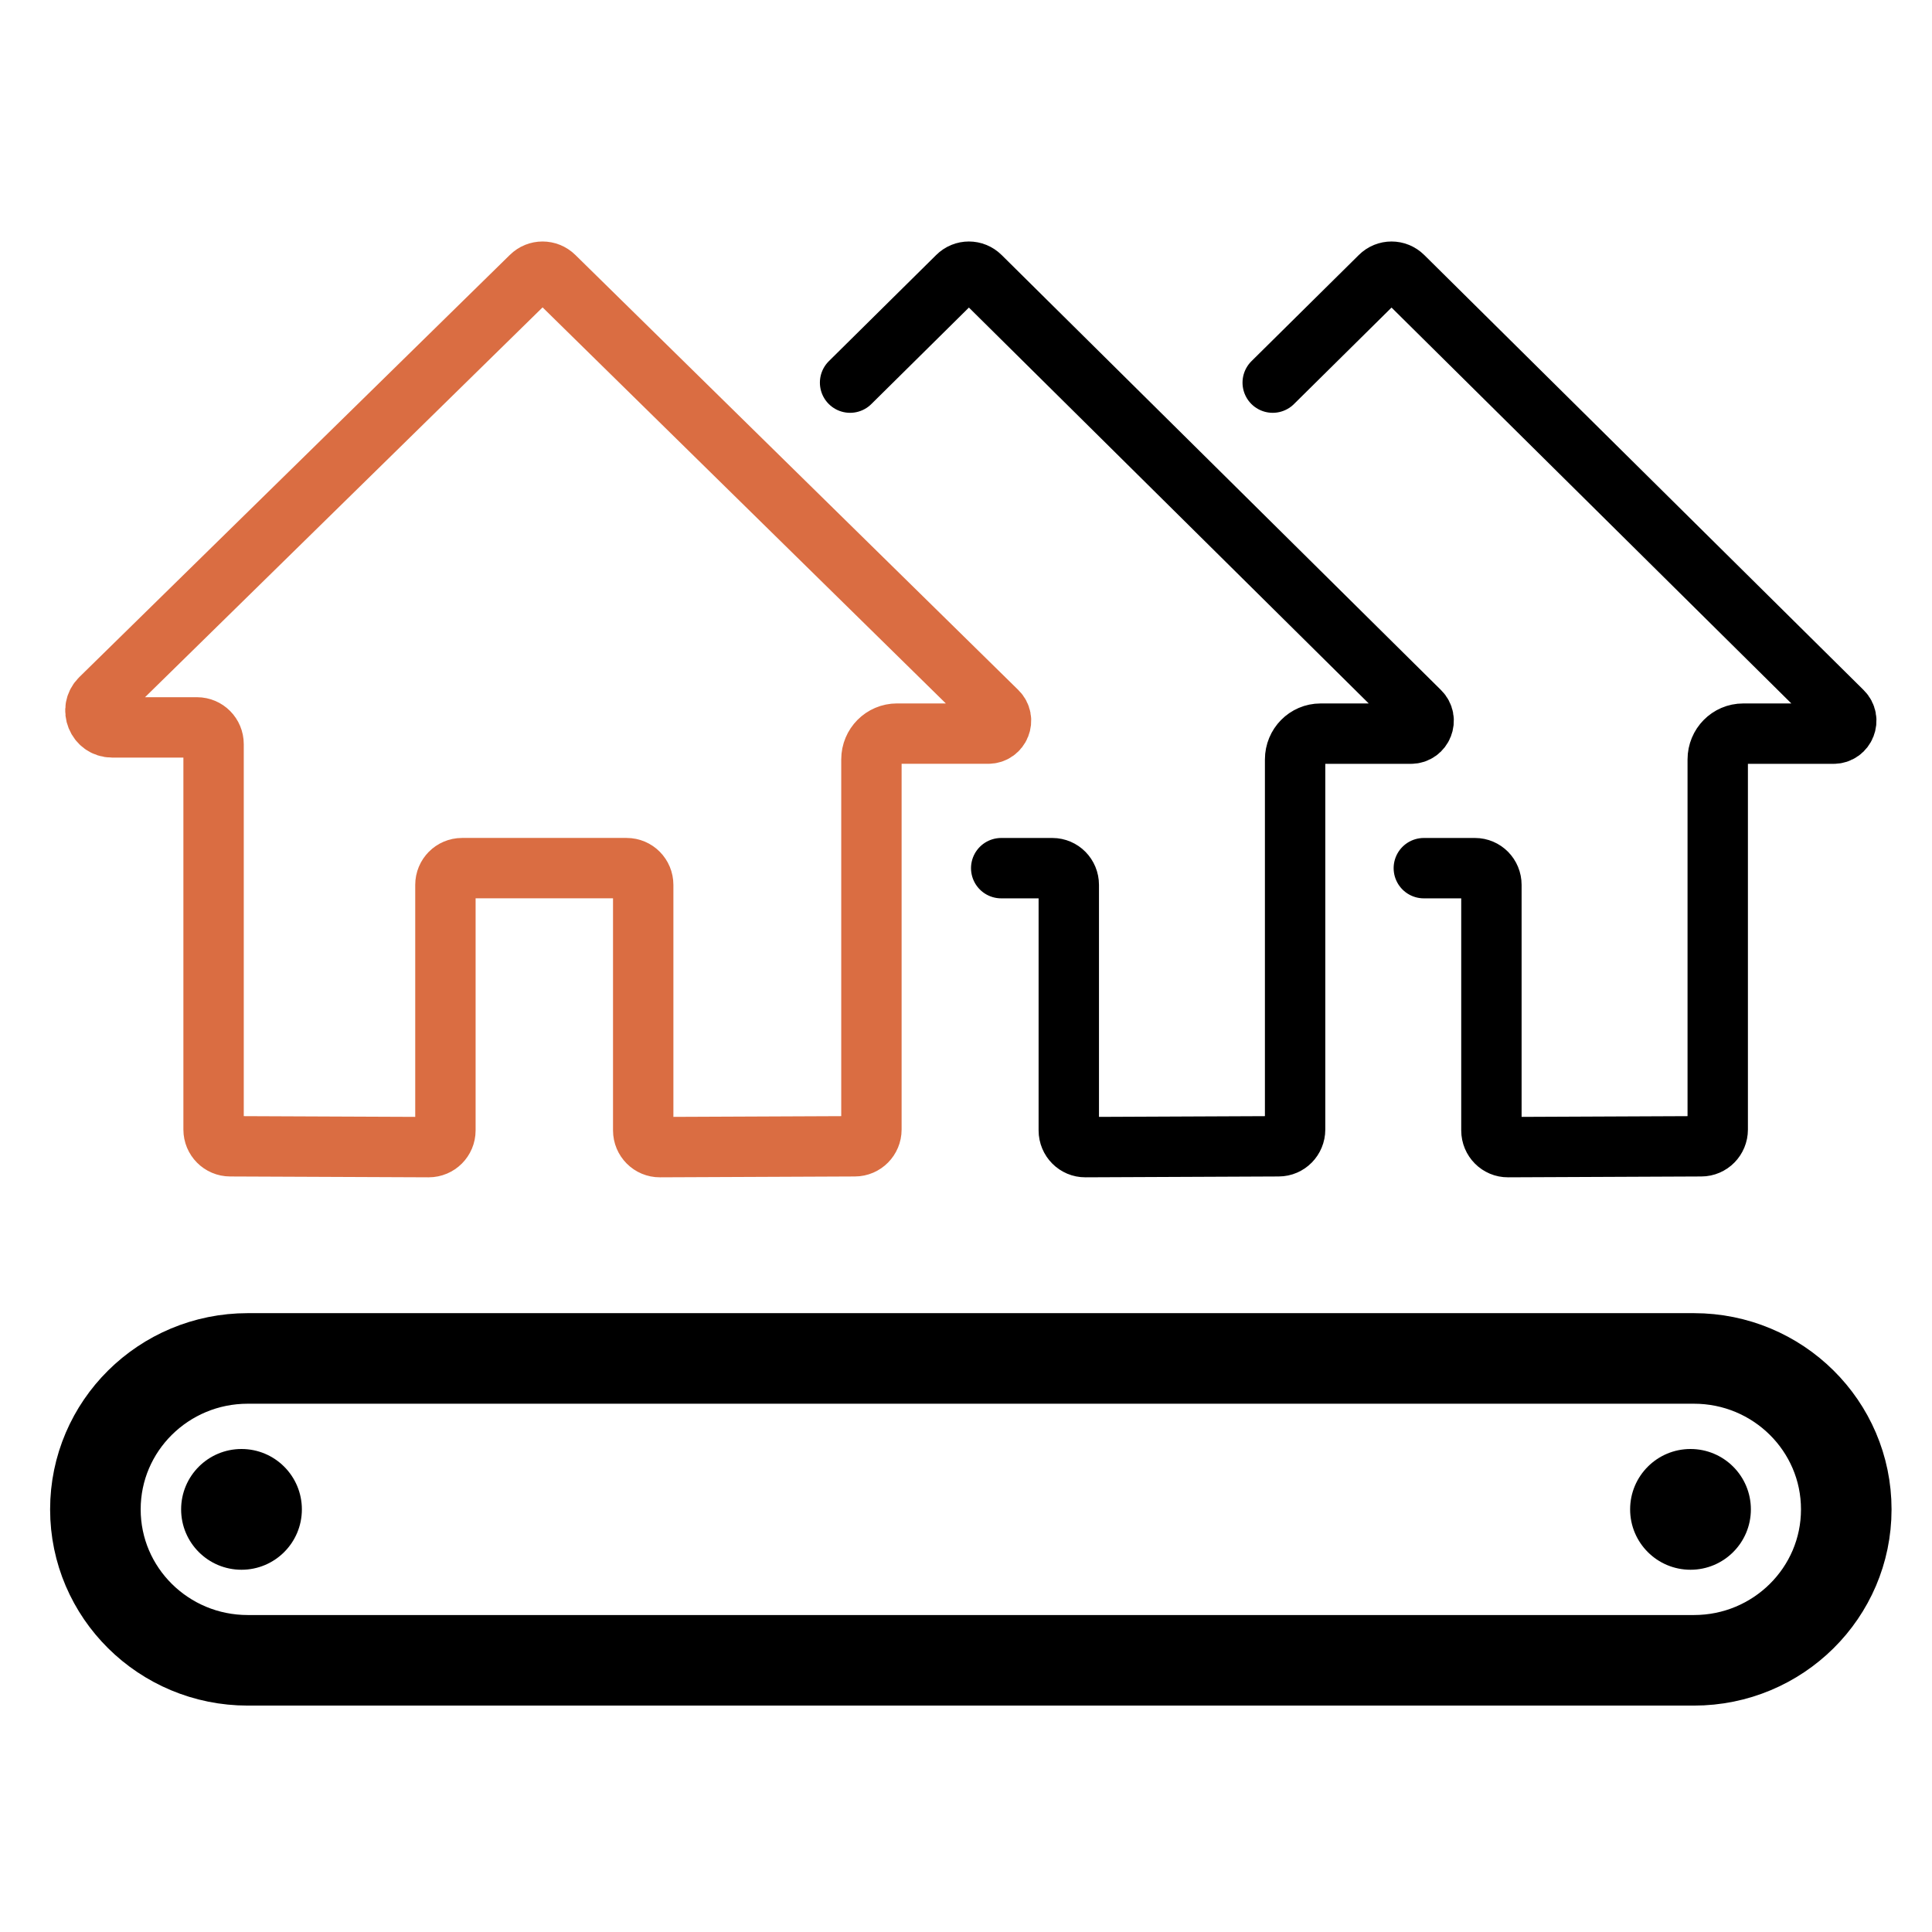
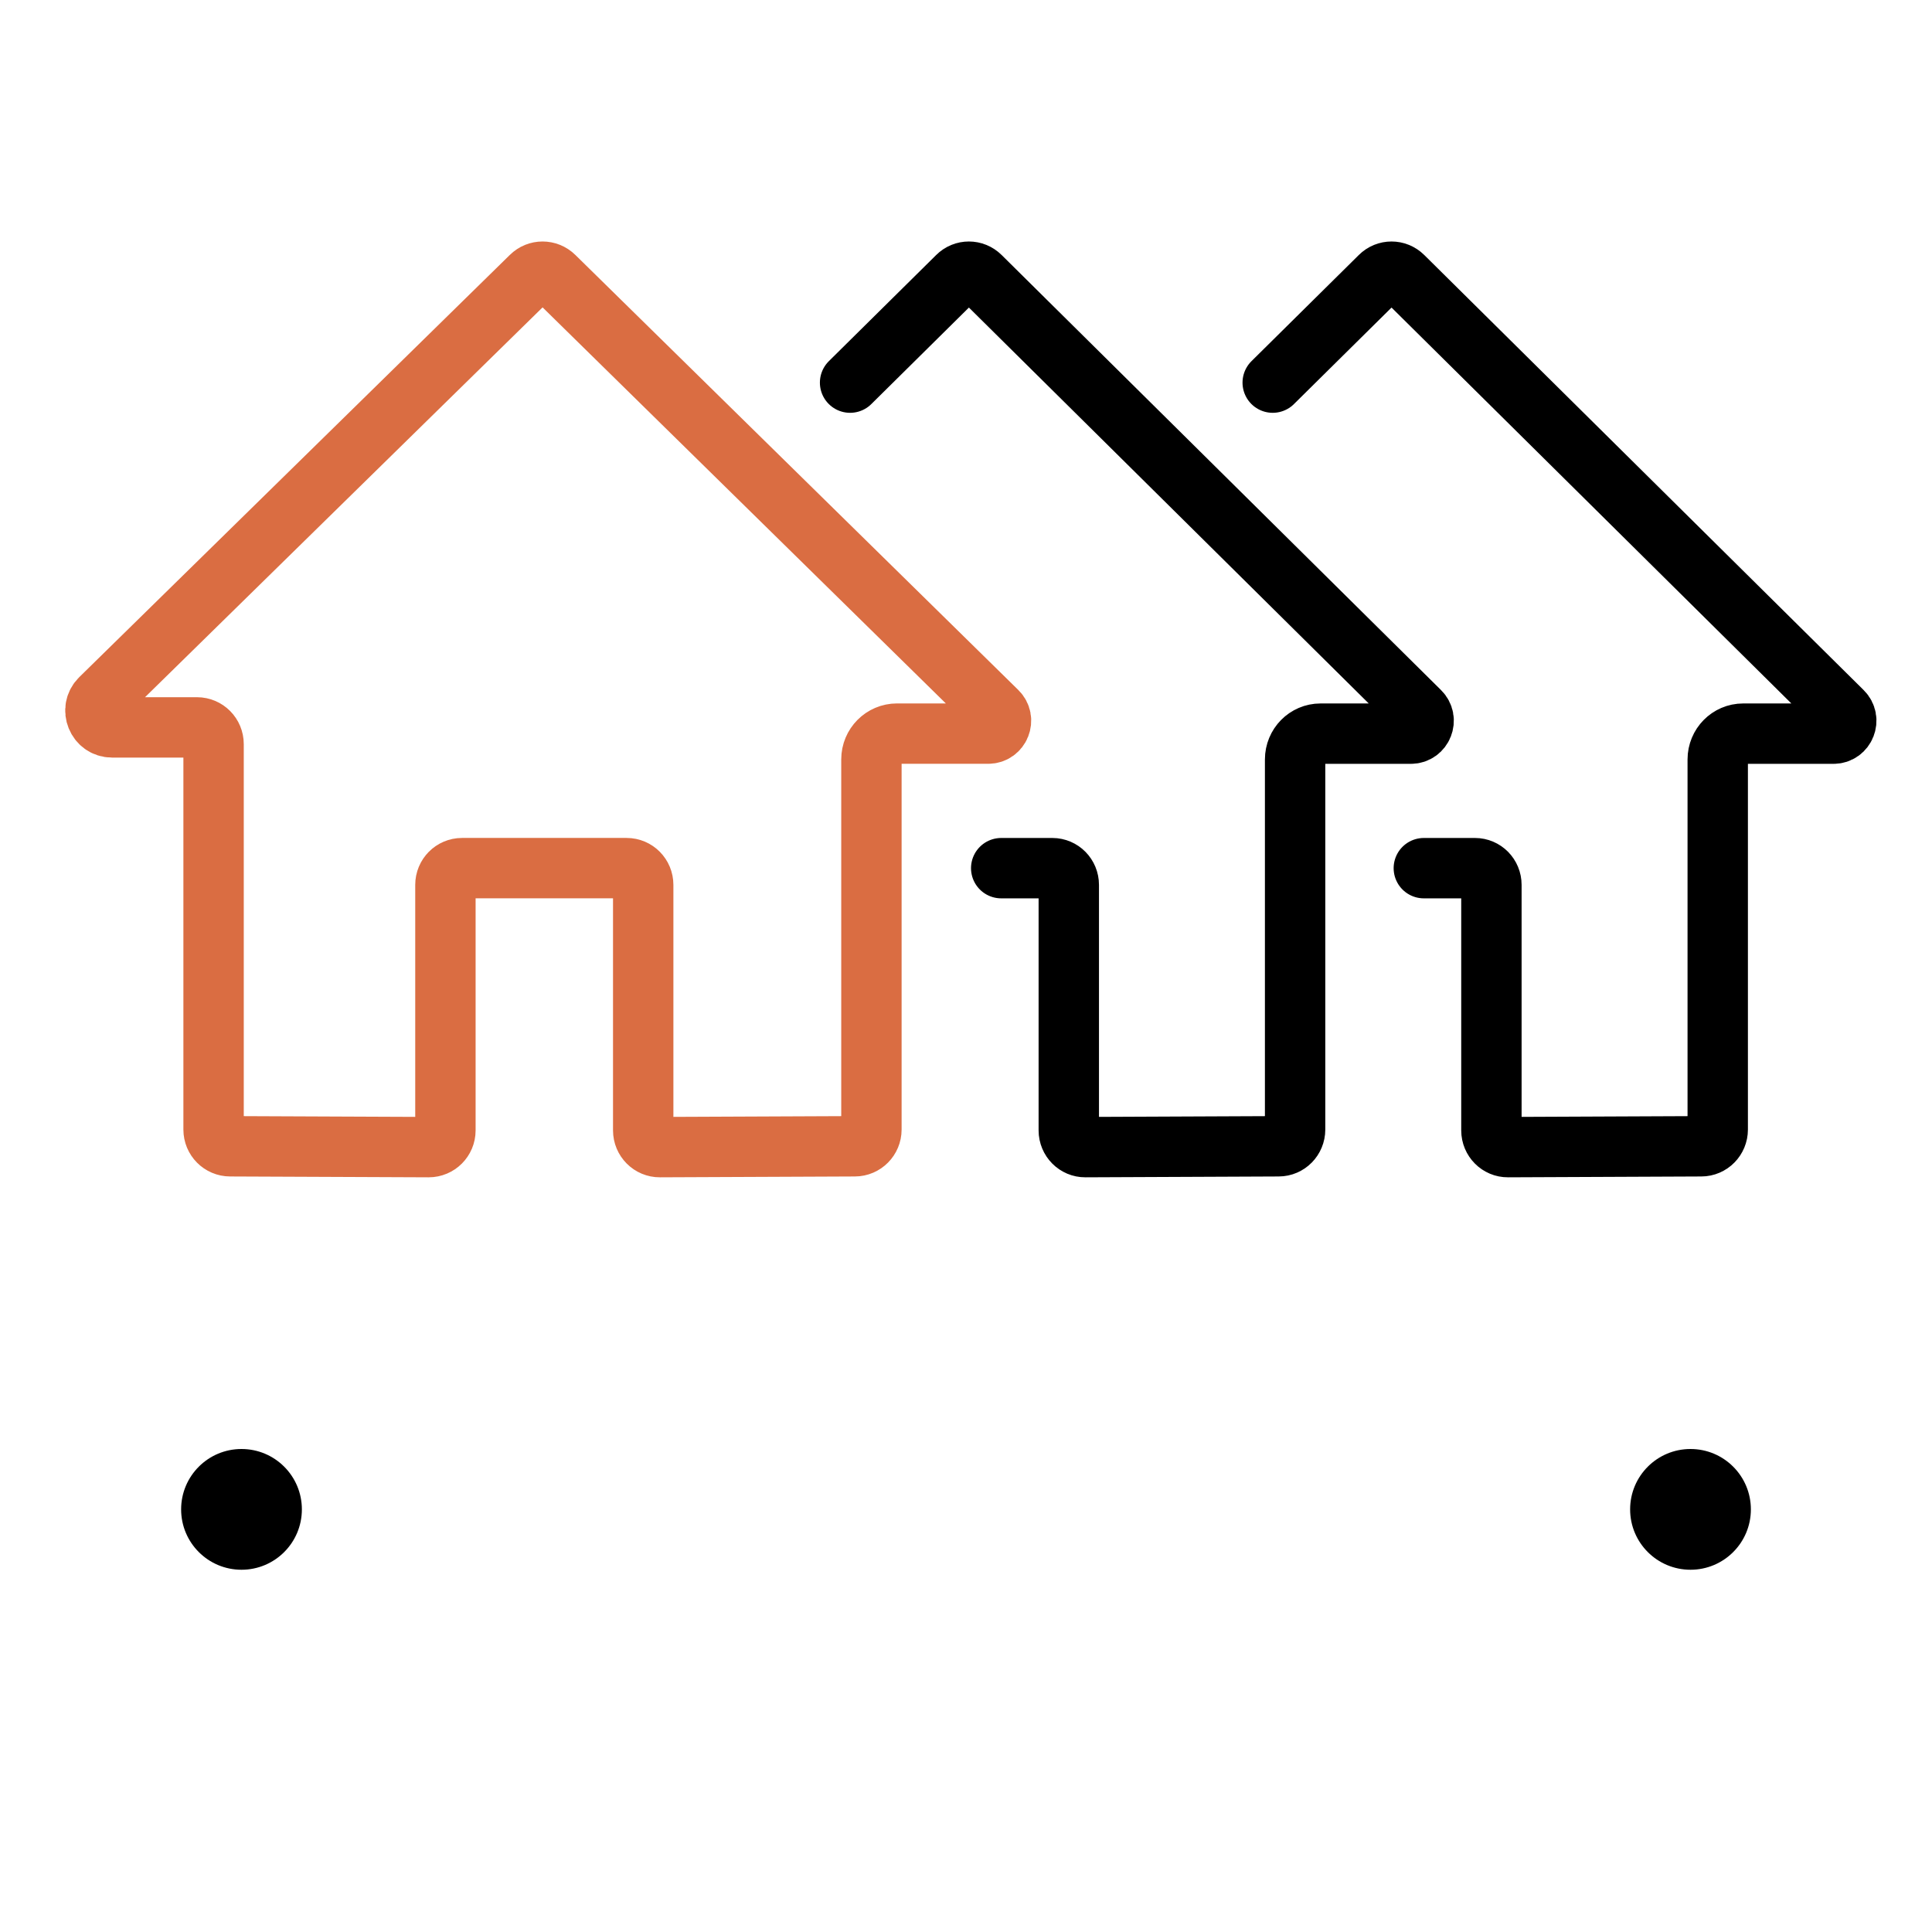
<svg xmlns="http://www.w3.org/2000/svg" width="64" height="64" viewBox="0 0 64 64" fill="none">
  <path d="M18.358 9.158C18.143 8.947 17.802 8.947 17.59 9.158L3.328 23.143C2.973 23.492 3.219 24.096 3.713 24.096H6.526C6.83 24.096 7.075 24.344 7.075 24.65V37.418C7.075 37.724 7.321 37.972 7.625 37.972L14.202 38C14.507 38 14.755 37.753 14.755 37.446V29.312C14.755 29.006 15.001 28.758 15.305 28.758H20.758C21.062 28.758 21.307 29.006 21.307 29.312V37.446C21.307 37.753 21.556 38.003 21.86 38L28.317 37.972C28.621 37.972 28.867 37.722 28.867 37.418V25.156C28.867 24.684 29.246 24.302 29.715 24.302H32.734C33.117 24.302 33.304 23.835 33.03 23.568L18.358 9.158Z" stroke="#DA6D42" stroke-width="2" stroke-linecap="round" stroke-linejoin="round" />
  <path d="M33.166 28.759H34.86C35.162 28.759 35.405 29.006 35.405 29.313V37.446C35.405 37.753 35.652 38.003 35.953 38L42.357 37.972C42.659 37.972 42.902 37.722 42.902 37.418V25.158C42.902 24.685 43.279 24.303 43.744 24.303H46.738C47.117 24.303 47.303 23.836 47.031 23.569L32.477 9.158C32.264 8.947 31.927 8.947 31.716 9.158L28.16 12.675" stroke="black" stroke-width="2" stroke-linecap="round" stroke-linejoin="round" />
  <path d="M47.166 28.759H48.86C49.162 28.759 49.405 29.006 49.405 29.313V37.446C49.405 37.753 49.652 38.003 49.953 38L56.357 37.972C56.659 37.972 56.902 37.722 56.902 37.418V25.158C56.902 24.685 57.279 24.303 57.744 24.303H60.738C61.117 24.303 61.303 23.836 61.031 23.569L46.477 9.158C46.264 8.947 45.927 8.947 45.716 9.158L42.16 12.675" stroke="black" stroke-width="2" stroke-linecap="round" stroke-linejoin="round" />
  <path d="M8 52C9.105 52 10 51.105 10 50C10 48.895 9.105 48 8 48C6.895 48 6 48.895 6 50C6 51.105 6.895 52 8 52Z" fill="black" />
  <path d="M56 52C57.105 52 58 51.105 58 50C58 48.895 57.105 48 56 48C54.895 48 54 48.895 54 50C54 51.105 54.895 52 56 52Z" fill="black" />
-   <path d="M56.113 45H8.207C5.42 45 3.16 47.238 3.16 49.999V50.001C3.16 52.762 5.42 55 8.207 55H56.113C58.901 55 61.16 52.762 61.16 50.001V49.999C61.16 47.238 58.901 45 56.113 45Z" stroke="black" stroke-width="3" stroke-linecap="round" stroke-linejoin="round" />
</svg>